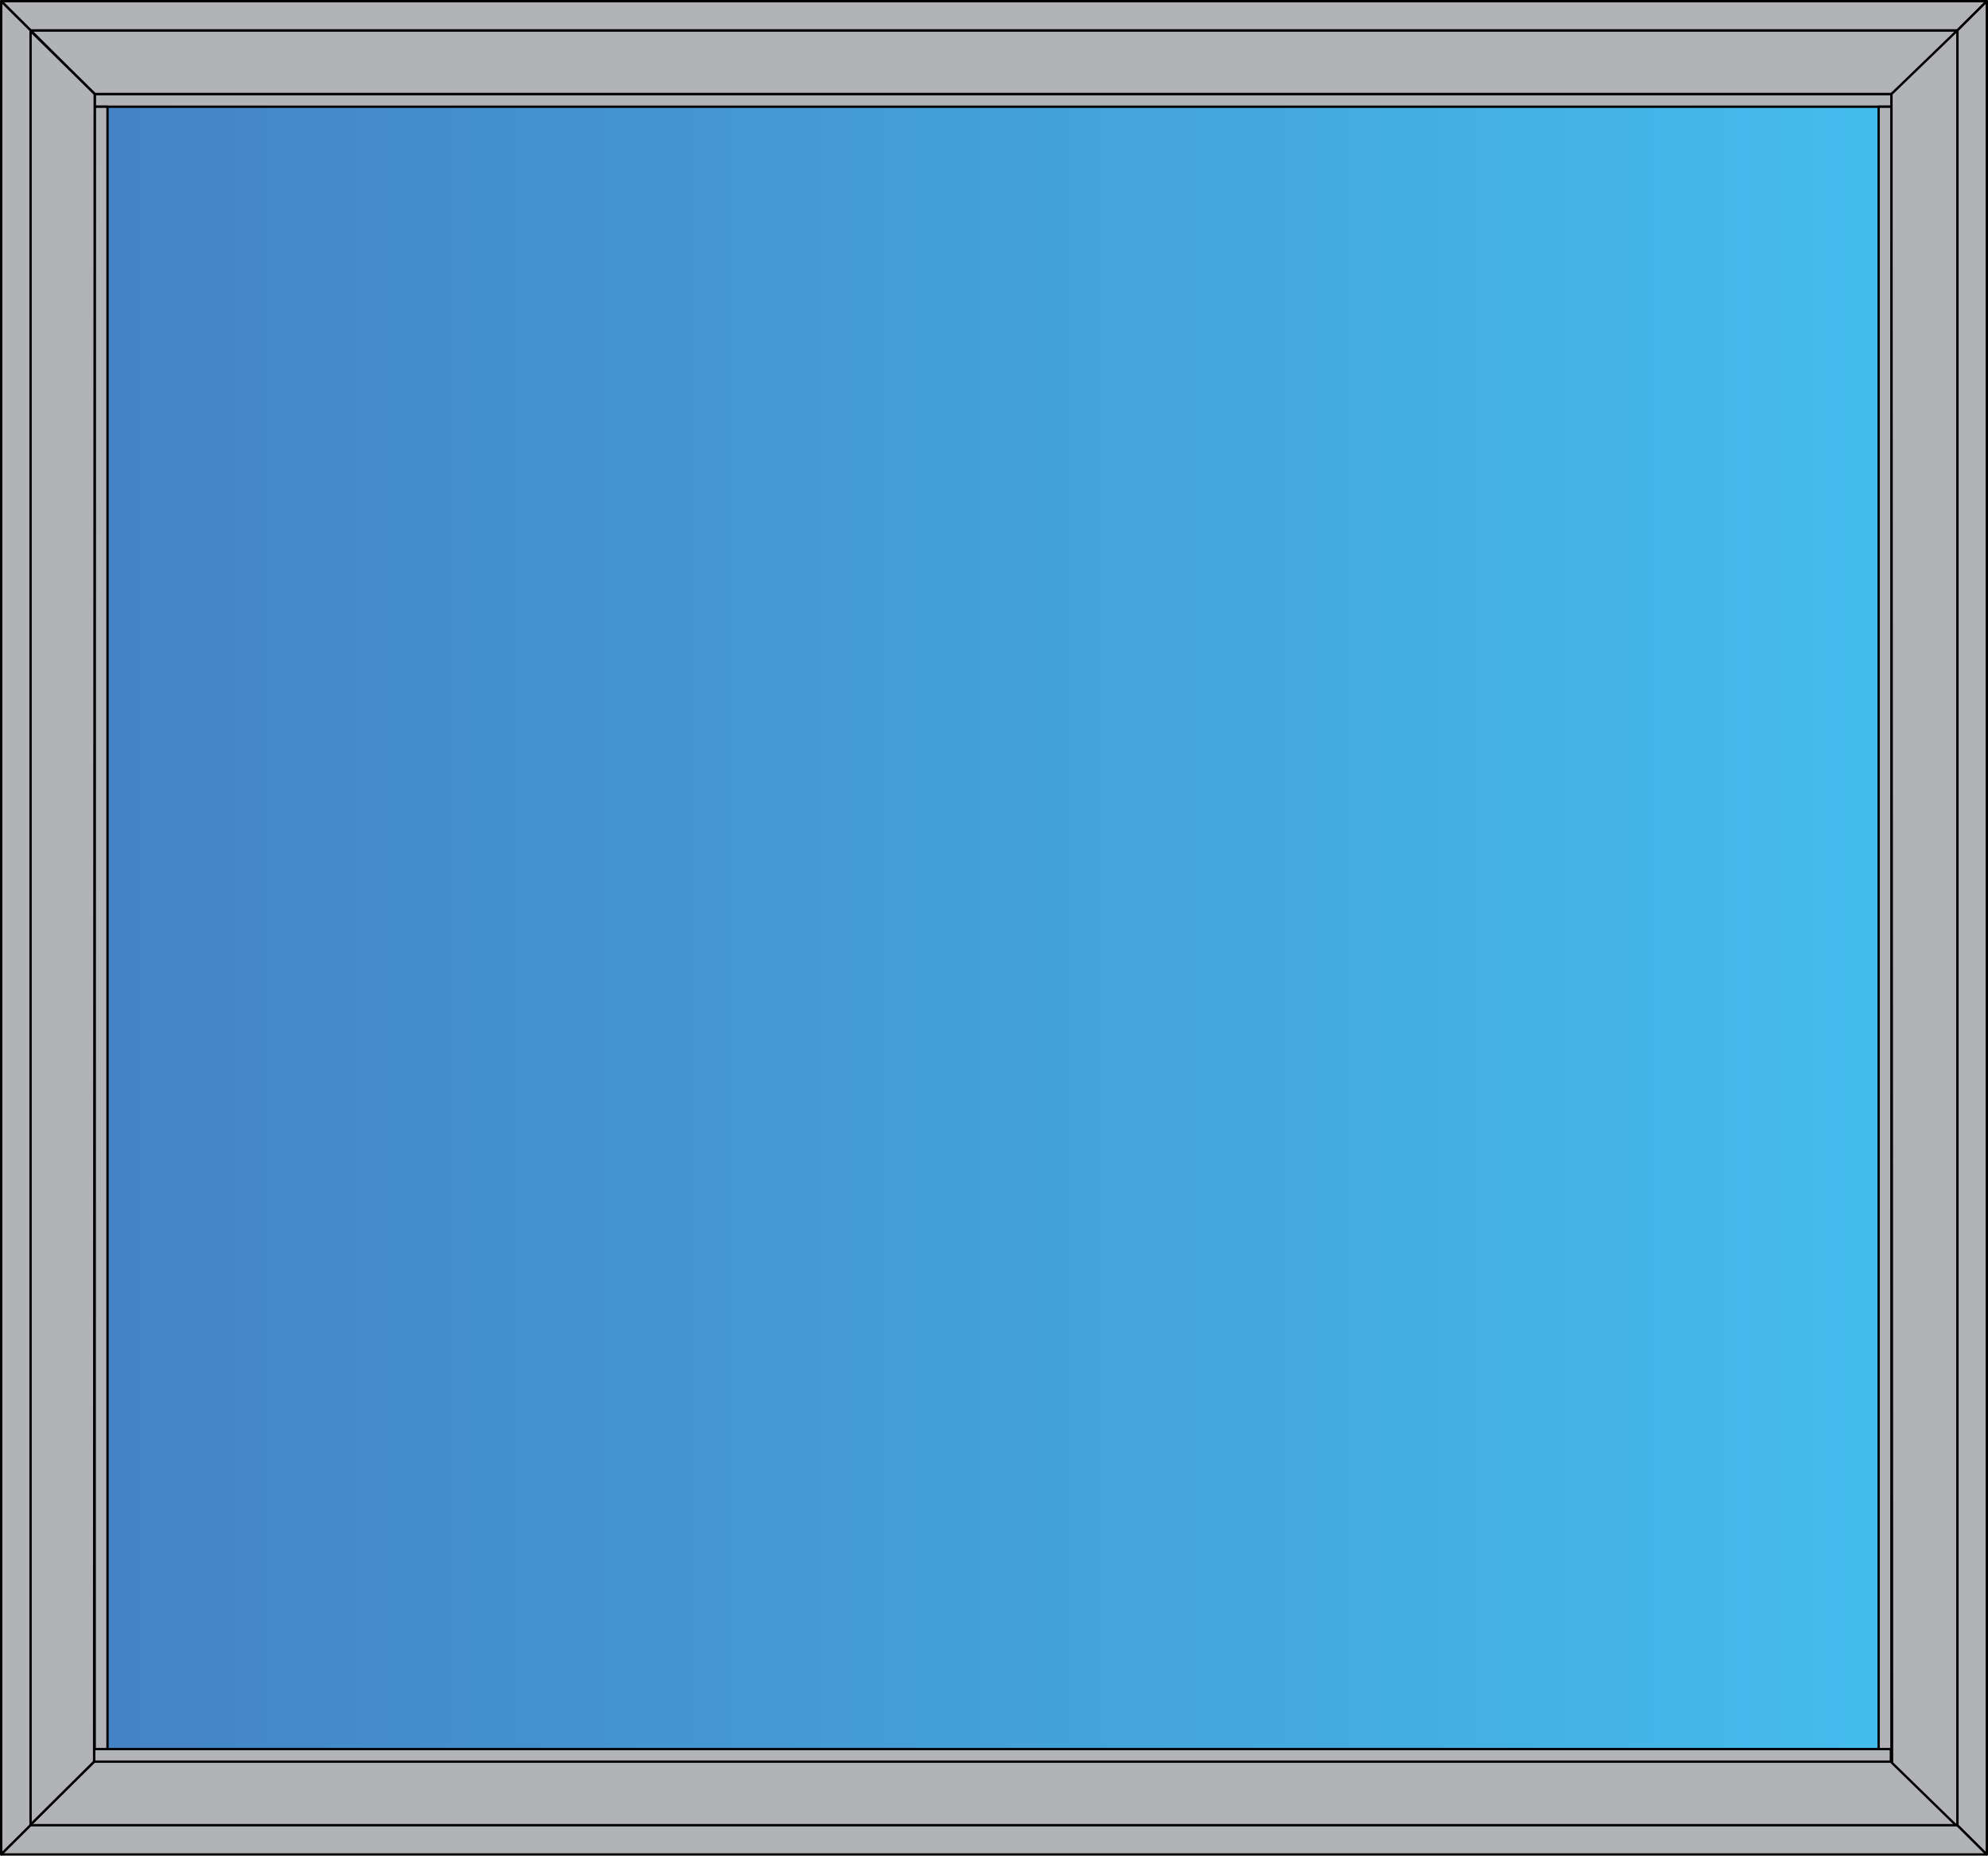
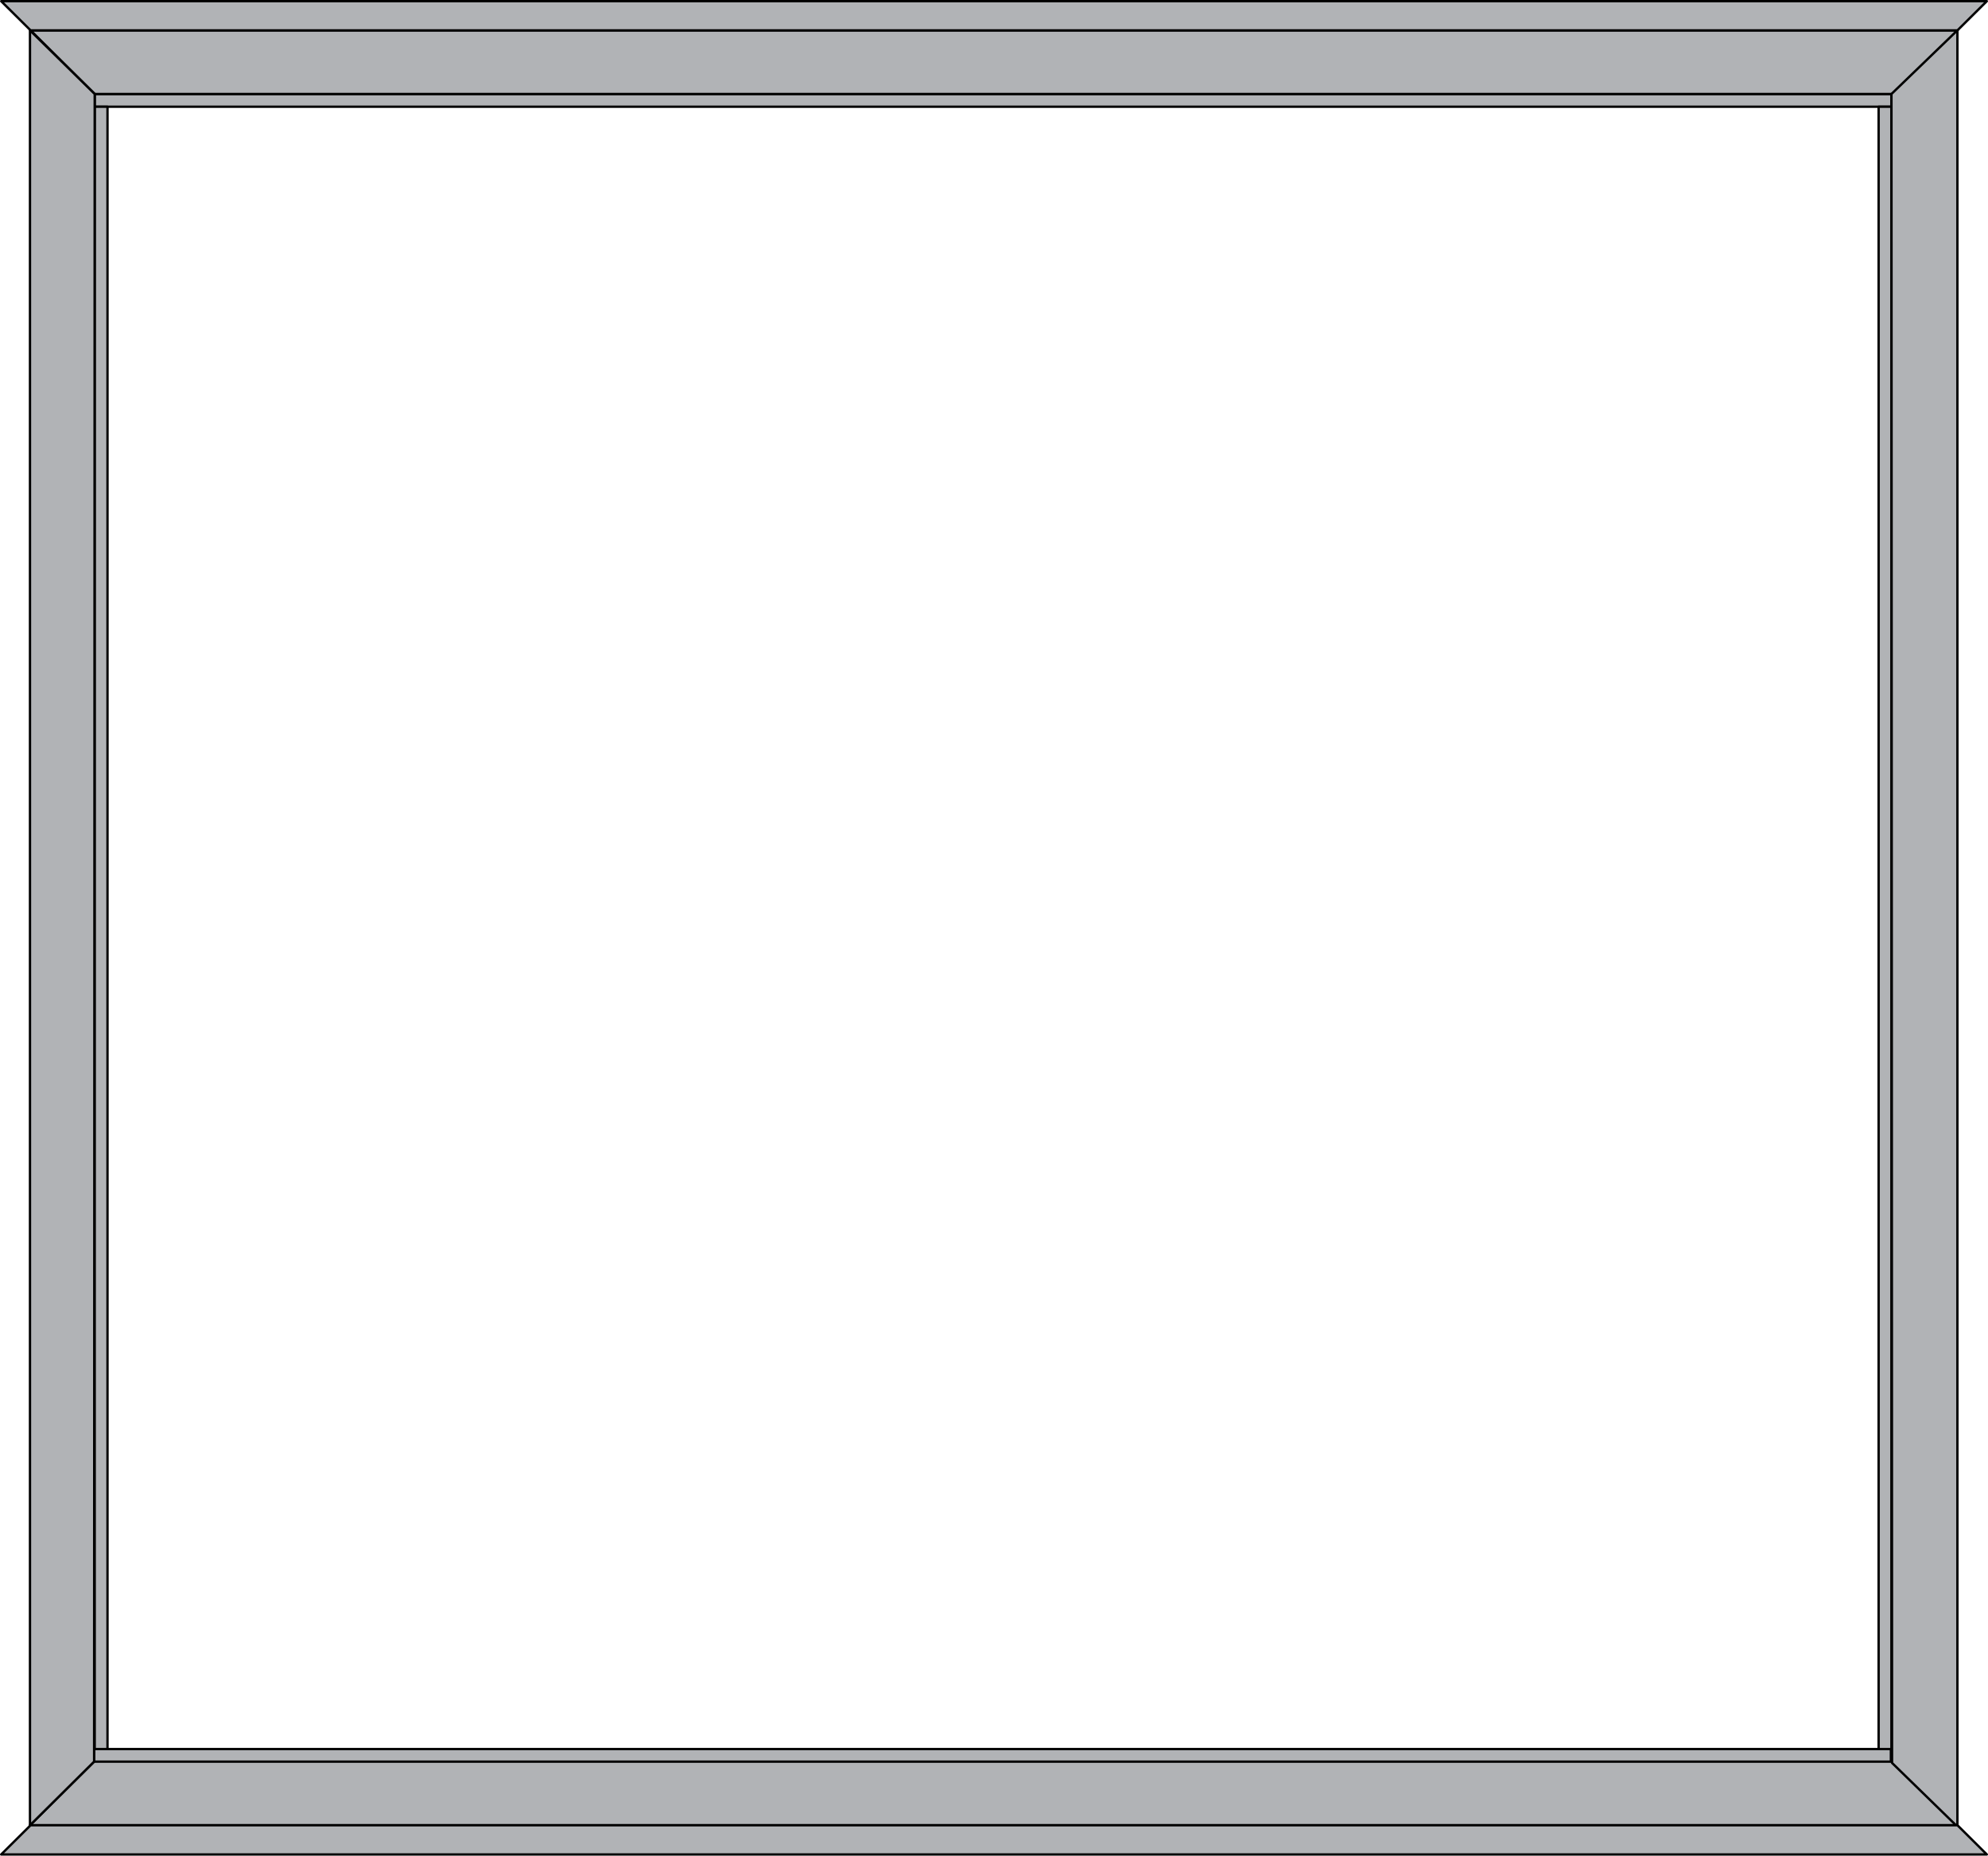
<svg xmlns="http://www.w3.org/2000/svg" version="1.1" id="Layer_1" x="0px" y="0px" width="851.394px" height="794.701px" viewBox="0 0 851.394 794.701" enable-background="new 0 0 851.394 794.701" xml:space="preserve">
  <g>
    <g id="Vidro">
      <linearGradient id="SVGID_1_" gradientUnits="userSpaceOnUse" x1="-397.174" y1="183.468" x2="372.06" y2="183.468" gradientTransform="matrix(1 0 0 -1 437.731 580.856)">
        <stop offset="0" style="stop-color:#4483C4" />
        <stop offset="1" style="stop-color:#44BDED" />
      </linearGradient>
-       <rect x="40.557" y="40.254" fill="url(#SVGID_1_)" width="769.234" height="714.268" />
    </g>
    <g id="Bite">
      <rect x="40.557" y="40.254" fill="#B1B3B6" stroke="#000000" stroke-linejoin="round" stroke-miterlimit="10" width="769.5" height="5.455" />
      <rect x="40.301" y="749.075" fill="#B1B3B6" stroke="#000000" stroke-linejoin="round" stroke-miterlimit="10" width="769.5" height="5.445" />
      <rect x="804.55" y="45.709" fill="#B1B3B6" stroke="#000000" stroke-linejoin="round" stroke-miterlimit="10" width="5.486" height="703.366" />
      <rect x="40.557" y="45.709" fill="#B1B3B6" stroke="#000000" stroke-linejoin="round" stroke-miterlimit="10" width="5.482" height="703.366" />
    </g>
    <g id="Aro_movel">
      <polygon fill="#B1B3B6" stroke="#000000" stroke-linejoin="round" stroke-miterlimit="10" points="13.091,13.006 838.396,13.006     810.832,40.254 40.557,40.254   " />
      <polygon fill="#B1B3B6" stroke="#000000" stroke-linejoin="round" stroke-miterlimit="10" points="12.84,781.692 838.169,781.692     810.585,754.446 40.301,754.446   " />
      <polygon fill="#B1B3B6" stroke="#000000" stroke-linejoin="round" stroke-miterlimit="10" points="12.84,781.692 12.84,13.006     40.557,40.254 40.301,754.446   " />
      <polygon fill="#B1B3B6" stroke="#000000" stroke-linejoin="round" stroke-miterlimit="10" points="838.292,782.286     838.292,12.979 810.046,40.254 810.302,755.001   " />
    </g>
    <g id="Aro_fixo">
      <polygon fill="#B1B3B6" stroke="#000000" stroke-linejoin="round" stroke-miterlimit="10" points="0.5,0.5 850.894,0.5     838.312,13.006 13.091,13.006   " />
-       <polygon fill="#B1B3B6" stroke="#000000" stroke-linejoin="round" stroke-miterlimit="10" points="0.5,0.5 13.091,13.006     13.091,781.692 0.5,794.2   " />
      <polygon fill="#B1B3B6" stroke="#000000" stroke-linejoin="round" stroke-miterlimit="10" points="13.091,781.692     838.312,781.692 850.894,794.2 0.5,794.2   " />
-       <polygon fill="#B1B3B6" stroke="#000000" stroke-linejoin="round" stroke-miterlimit="10" points="838.312,13.006 850.894,0.5     850.894,794.2 838.312,781.692   " />
    </g>
  </g>
</svg>